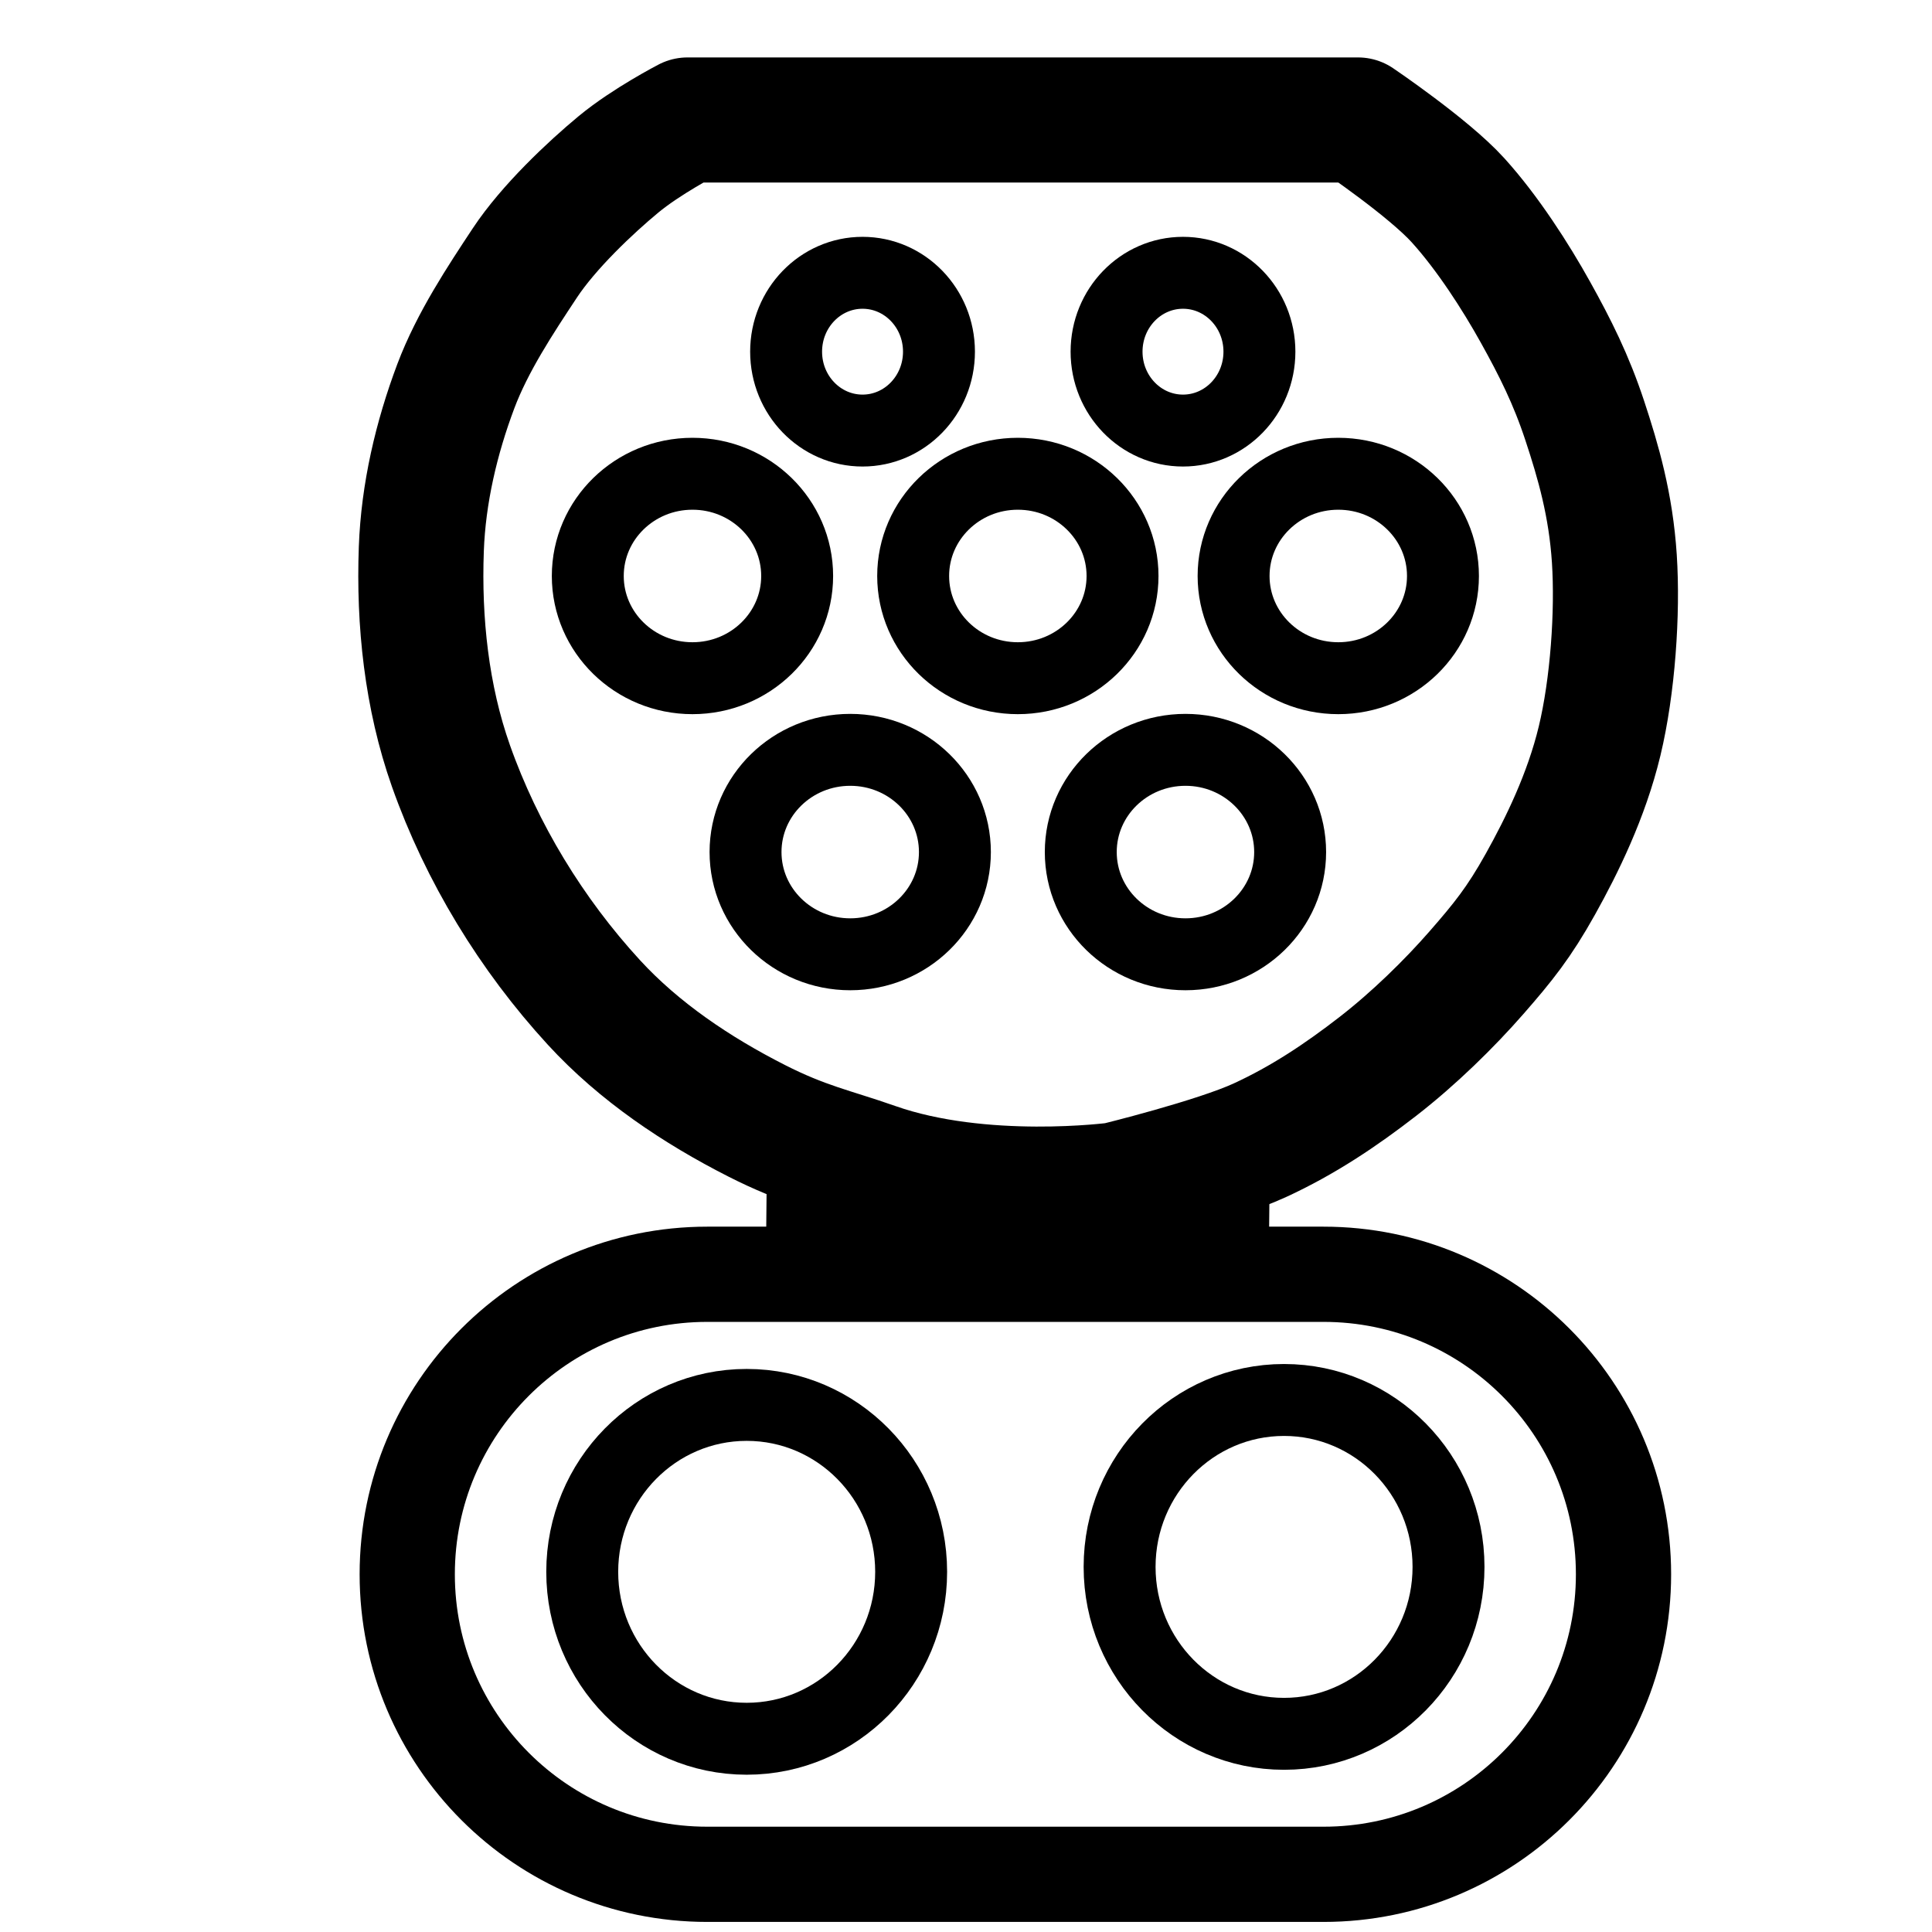
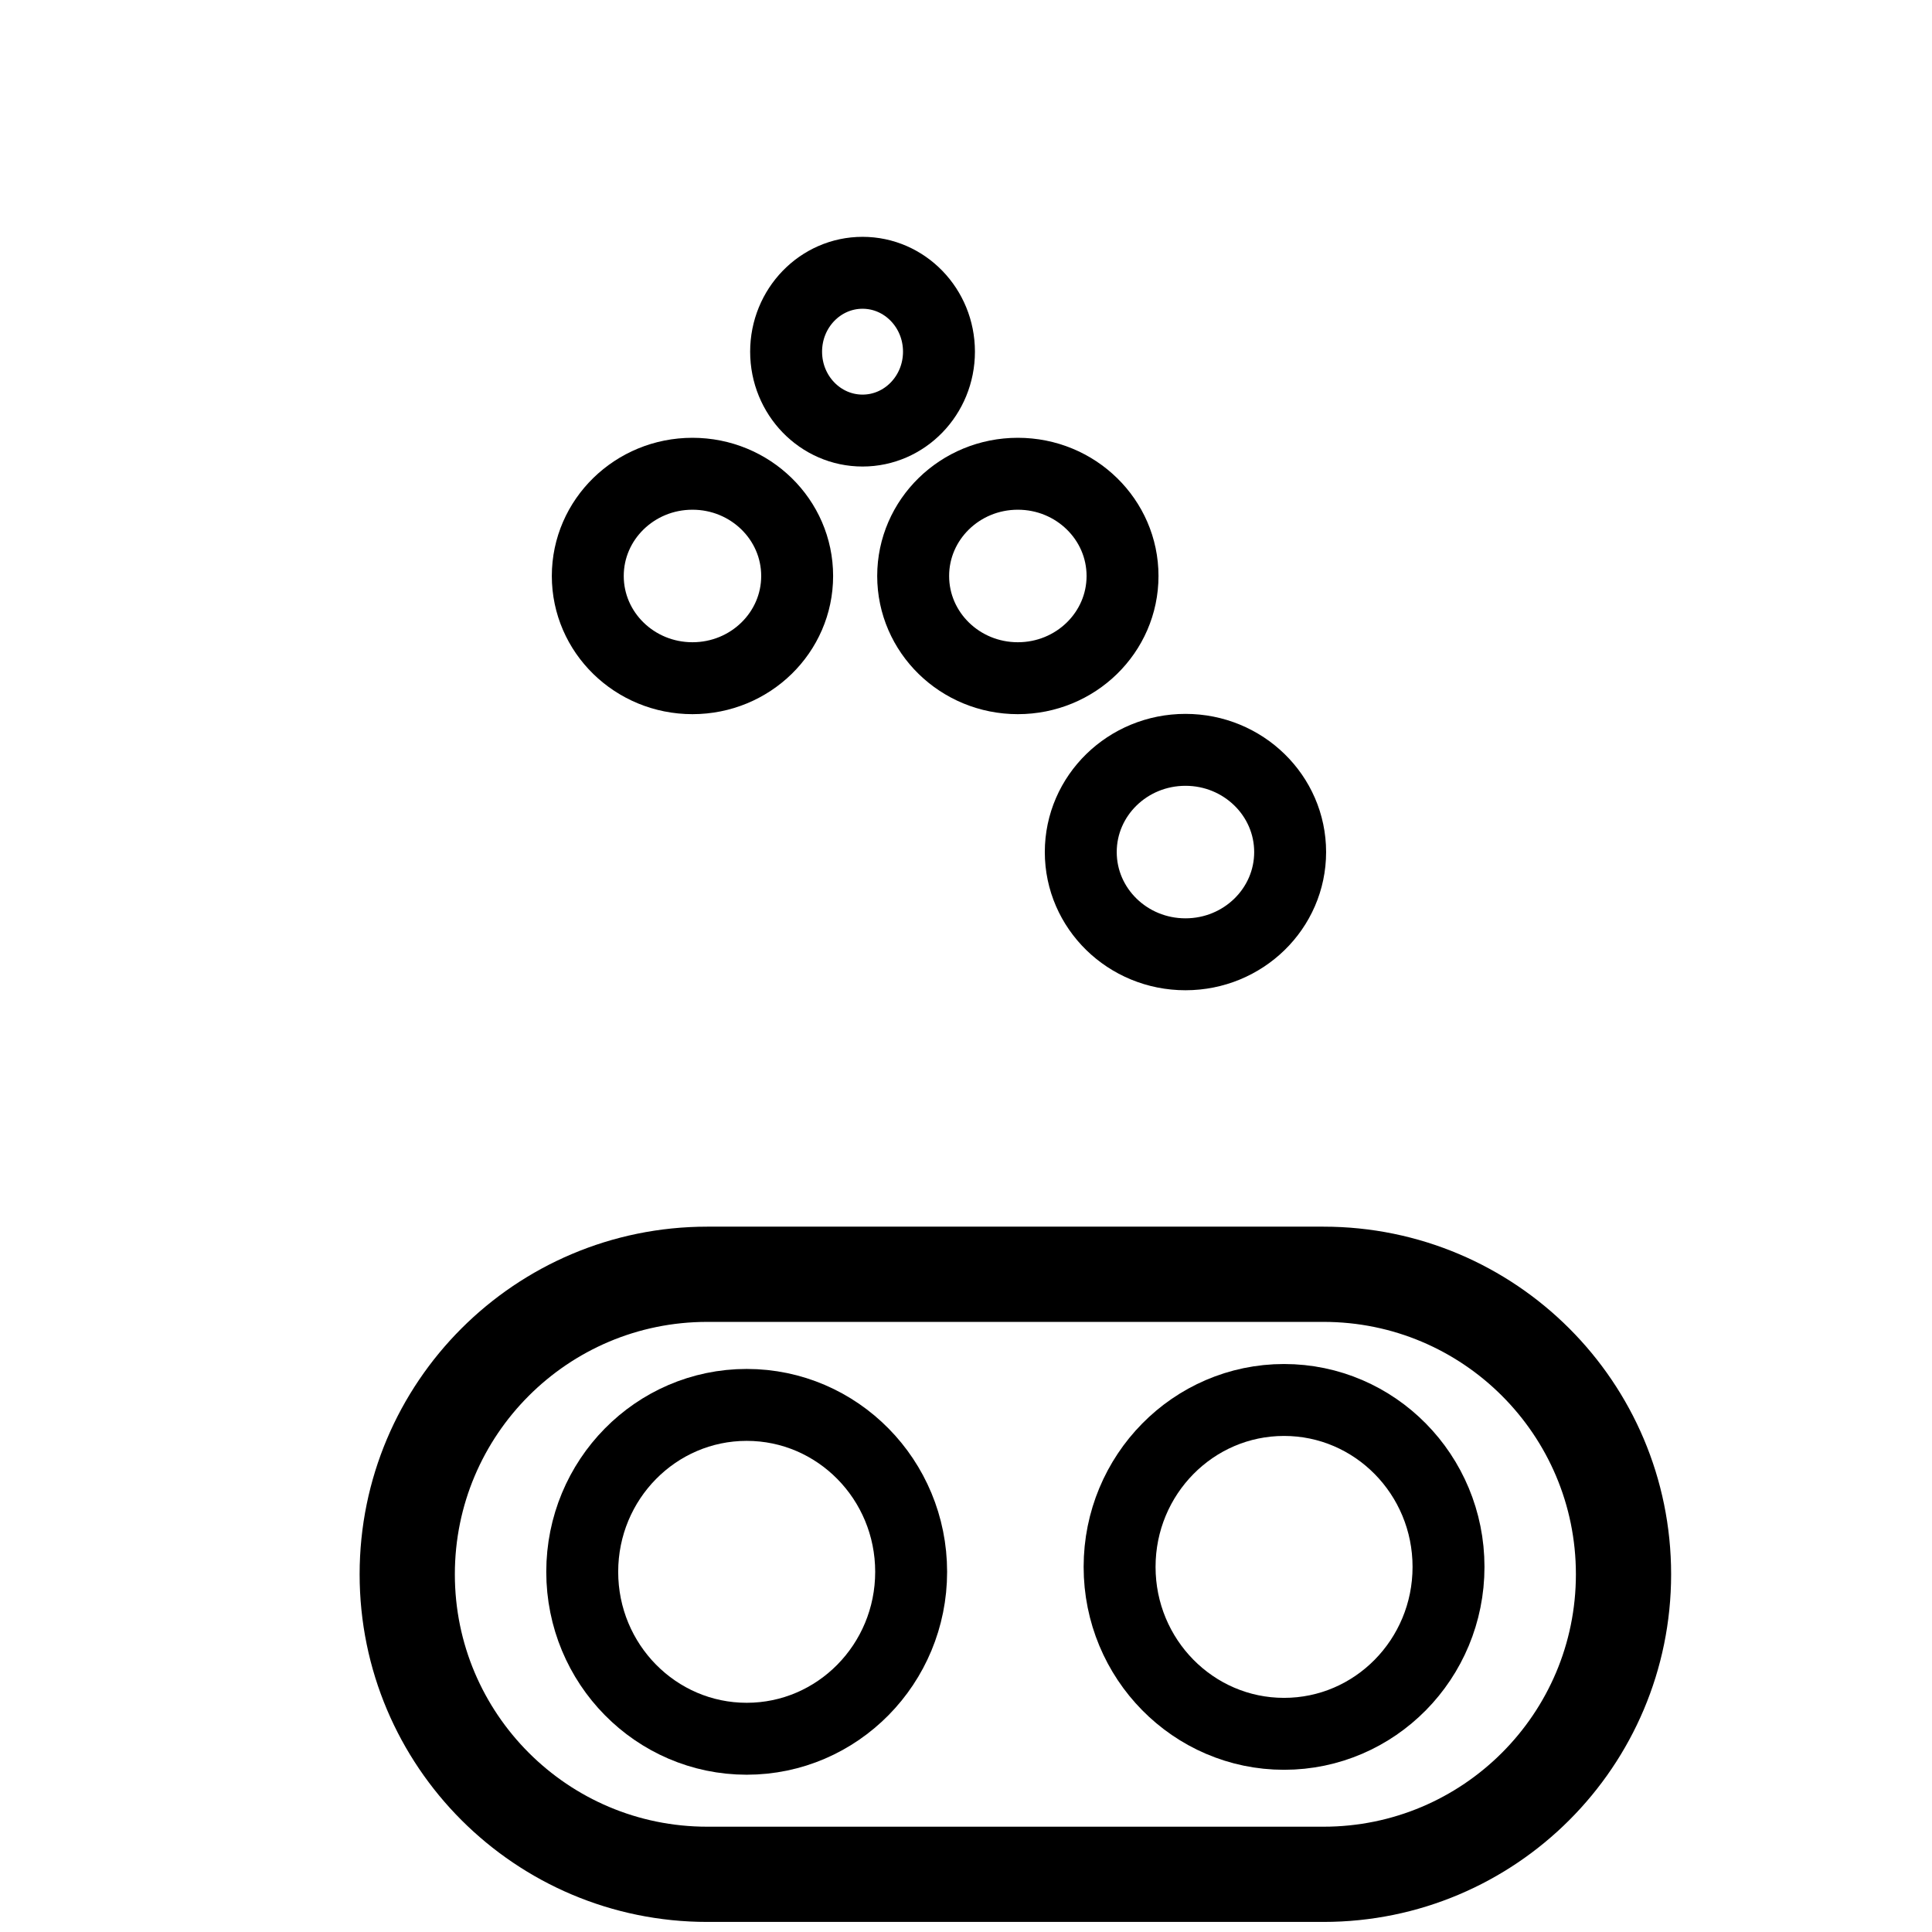
<svg xmlns="http://www.w3.org/2000/svg" width="375px" height="375px" viewBox="0 0 375 375" version="1.1">
  <g id="surface1">
    <path style="fill:none;stroke-width:17.875;stroke-linecap:butt;stroke-linejoin:miter;stroke:rgb(0%,0%,0%);stroke-opacity:1;stroke-miterlimit:4;" d="M 320.635 784.307 C 320.635 798.337 308.985 809.712 294.62 809.712 C 280.25 809.712 268.6 798.337 268.6 784.307 C 268.6 770.272 280.25 758.902 294.62 758.902 C 308.985 758.902 320.635 770.272 320.635 784.307 Z M 320.635 784.307 " transform="matrix(0.781,0,0,0.781,0,-447.158)" />
-     <path style="fill:none;stroke-width:17.875;stroke-linecap:butt;stroke-linejoin:miter;stroke:rgb(0%,0%,0%);stroke-opacity:1;stroke-miterlimit:4;" d="M 237.32 784.307 C 237.32 798.337 225.675 809.712 211.305 809.712 C 196.935 809.712 185.285 798.337 185.285 784.307 C 185.285 770.272 196.935 758.902 211.305 758.902 C 225.675 758.902 237.32 770.272 237.32 784.307 Z M 237.32 784.307 " transform="matrix(0.781,0,0,0.781,0,-447.158)" />
    <path style="fill:none;stroke-width:17.875;stroke-linecap:butt;stroke-linejoin:miter;stroke:rgb(0%,0%,0%);stroke-opacity:1;stroke-miterlimit:4;" d="M 198.115 715.692 C 198.115 729.727 186.465 741.097 172.095 741.097 C 157.73 741.097 146.08 729.727 146.08 715.692 C 146.08 701.662 157.73 690.287 172.095 690.287 C 186.465 690.287 198.115 701.662 198.115 715.692 Z M 198.115 715.692 " transform="matrix(0.781,0,0,0.781,0,-447.158)" />
    <path style="fill:none;stroke-width:17.875;stroke-linecap:butt;stroke-linejoin:miter;stroke:rgb(0%,0%,0%);stroke-opacity:1;stroke-miterlimit:4;" d="M 278.98 715.692 C 278.98 729.727 267.33 741.097 252.96 741.097 C 238.59 741.097 226.945 729.727 226.945 715.692 C 226.945 701.662 238.59 690.287 252.96 690.287 C 267.33 690.287 278.98 701.662 278.98 715.692 Z M 278.98 715.692 " transform="matrix(0.781,0,0,0.781,0,-447.158)" />
-     <path style="fill:none;stroke-width:17.875;stroke-linecap:butt;stroke-linejoin:miter;stroke:rgb(0%,0%,0%);stroke-opacity:1;stroke-miterlimit:4;" d="M 358.615 715.692 C 358.615 729.727 346.97 741.097 332.6 741.097 C 318.23 741.097 306.58 729.727 306.58 715.692 C 306.58 701.662 318.23 690.287 332.6 690.287 C 346.97 690.287 358.615 701.662 358.615 715.692 Z M 358.615 715.692 " transform="matrix(0.781,0,0,0.781,0,-447.158)" />
-     <path style="fill:none;stroke-width:17.875;stroke-linecap:butt;stroke-linejoin:miter;stroke:rgb(0%,0%,0%);stroke-opacity:1;stroke-miterlimit:4;" d="M 313 659.947 C 313 670.777 304.495 679.552 294.005 679.552 C 283.515 679.552 275.01 670.777 275.01 659.947 C 275.01 649.117 283.515 640.342 294.005 640.342 C 304.495 640.342 313 649.117 313 659.947 Z M 313 659.947 " transform="matrix(0.781,0,0,0.781,0,-447.158)" />
    <path style="fill:none;stroke-width:17.875;stroke-linecap:butt;stroke-linejoin:miter;stroke:rgb(0%,0%,0%);stroke-opacity:1;stroke-miterlimit:4;" d="M 233.36 659.947 C 233.36 670.777 224.855 679.552 214.365 679.552 C 203.875 679.552 195.37 670.777 195.37 659.947 C 195.37 649.117 203.875 640.342 214.365 640.342 C 224.855 640.342 233.36 649.117 233.36 659.947 Z M 233.36 659.947 " transform="matrix(0.781,0,0,0.781,0,-447.158)" />
-     <path style="fill:none;stroke-width:31.087;stroke-linecap:butt;stroke-linejoin:round;stroke:rgb(0%,0%,0%);stroke-opacity:1;stroke-miterlimit:4;" d="M 170.87 602.362 L 337.5 602.362 C 337.5 602.362 354.97 614.177 362.335 622.292 C 369.695 630.412 376.705 641.327 381.605 650.147 C 386.51 658.962 390.48 666.862 393.86 677.102 C 397.24 687.337 400.335 698.007 401.21 711.407 C 402.085 724.807 400.815 743.137 397.535 756.737 C 394.255 770.337 388.165 782.712 382.835 792.267 C 377.5 801.827 373.595 806.667 366.905 814.322 C 360.215 821.977 351.42 830.612 342.4 837.602 C 333.38 844.592 323.885 850.987 312.995 855.982 C 302.105 860.972 277.465 867.007 277.465 867.007 C 277.465 867.007 244.1 871.482 217.43 862.107 C 206.83 858.377 199.885 857.107 188.025 851.077 C 173.17 843.527 158.865 833.947 147.595 821.672 C 132.105 804.802 119.69 784.462 112.06 762.862 C 106.025 745.762 104.045 727.077 104.71 708.957 C 105.215 695.187 108.435 681.417 113.285 668.522 C 117.405 657.572 124.395 647.037 130.44 637.892 C 136.35 628.952 146.76 619.147 153.72 613.387 C 160.68 607.632 170.87 602.362 170.87 602.362 Z M 170.87 602.362 " transform="matrix(0.781,0,0,0.781,0,-447.158)" />
    <path style="fill:none;stroke-width:17.875;stroke-linecap:butt;stroke-linejoin:miter;stroke:rgb(0%,0%,0%);stroke-opacity:1;stroke-miterlimit:4;" d="M 226.445 963.187 C 226.445 986.097 208.15 1004.672 185.575 1004.672 C 163 1004.672 144.7 986.097 144.7 963.187 C 144.7 940.272 163 921.702 185.575 921.702 C 208.15 921.702 226.445 940.272 226.445 963.187 Z M 226.445 963.187 " transform="matrix(0.781,0,0,0.781,0,-447.158)" />
    <path style="fill:none;stroke-width:17.875;stroke-linecap:butt;stroke-linejoin:miter;stroke:rgb(0%,0%,0%);stroke-opacity:1;stroke-miterlimit:4;" d="M 359.995 961.962 C 359.995 984.872 341.695 1003.447 319.12 1003.447 C 296.55 1003.447 278.25 984.872 278.25 961.962 C 278.25 939.047 296.55 920.477 319.12 920.477 C 341.695 920.477 359.995 939.047 359.995 961.962 Z M 359.995 961.962 " transform="matrix(0.781,0,0,0.781,0,-447.158)" />
    <path style="fill:none;stroke-width:23.666;stroke-linecap:round;stroke-linejoin:round;stroke:rgb(0%,0%,0%);stroke-opacity:1;stroke-miterlimit:4;" d="M 175.775 889.237 L 328.925 889.237 C 370.105 889.237 403.485 922.617 403.485 963.797 C 403.485 1004.977 370.105 1038.362 328.925 1038.362 L 175.775 1038.362 C 134.595 1038.362 101.21 1004.977 101.21 963.797 C 101.21 922.617 134.595 889.237 175.775 889.237 Z M 175.775 889.237 " transform="matrix(0.781,0,0,0.781,0,-447.158)" />
-     <path style="fill:none;stroke-width:17.875;stroke-linecap:butt;stroke-linejoin:miter;stroke:rgb(0%,0%,0%);stroke-opacity:1;stroke-miterlimit:4;" d="M 190.475 873.132 L 315.445 874.357 " transform="matrix(0.781,0,0,0.781,0,-447.158)" />
  </g>
</svg>